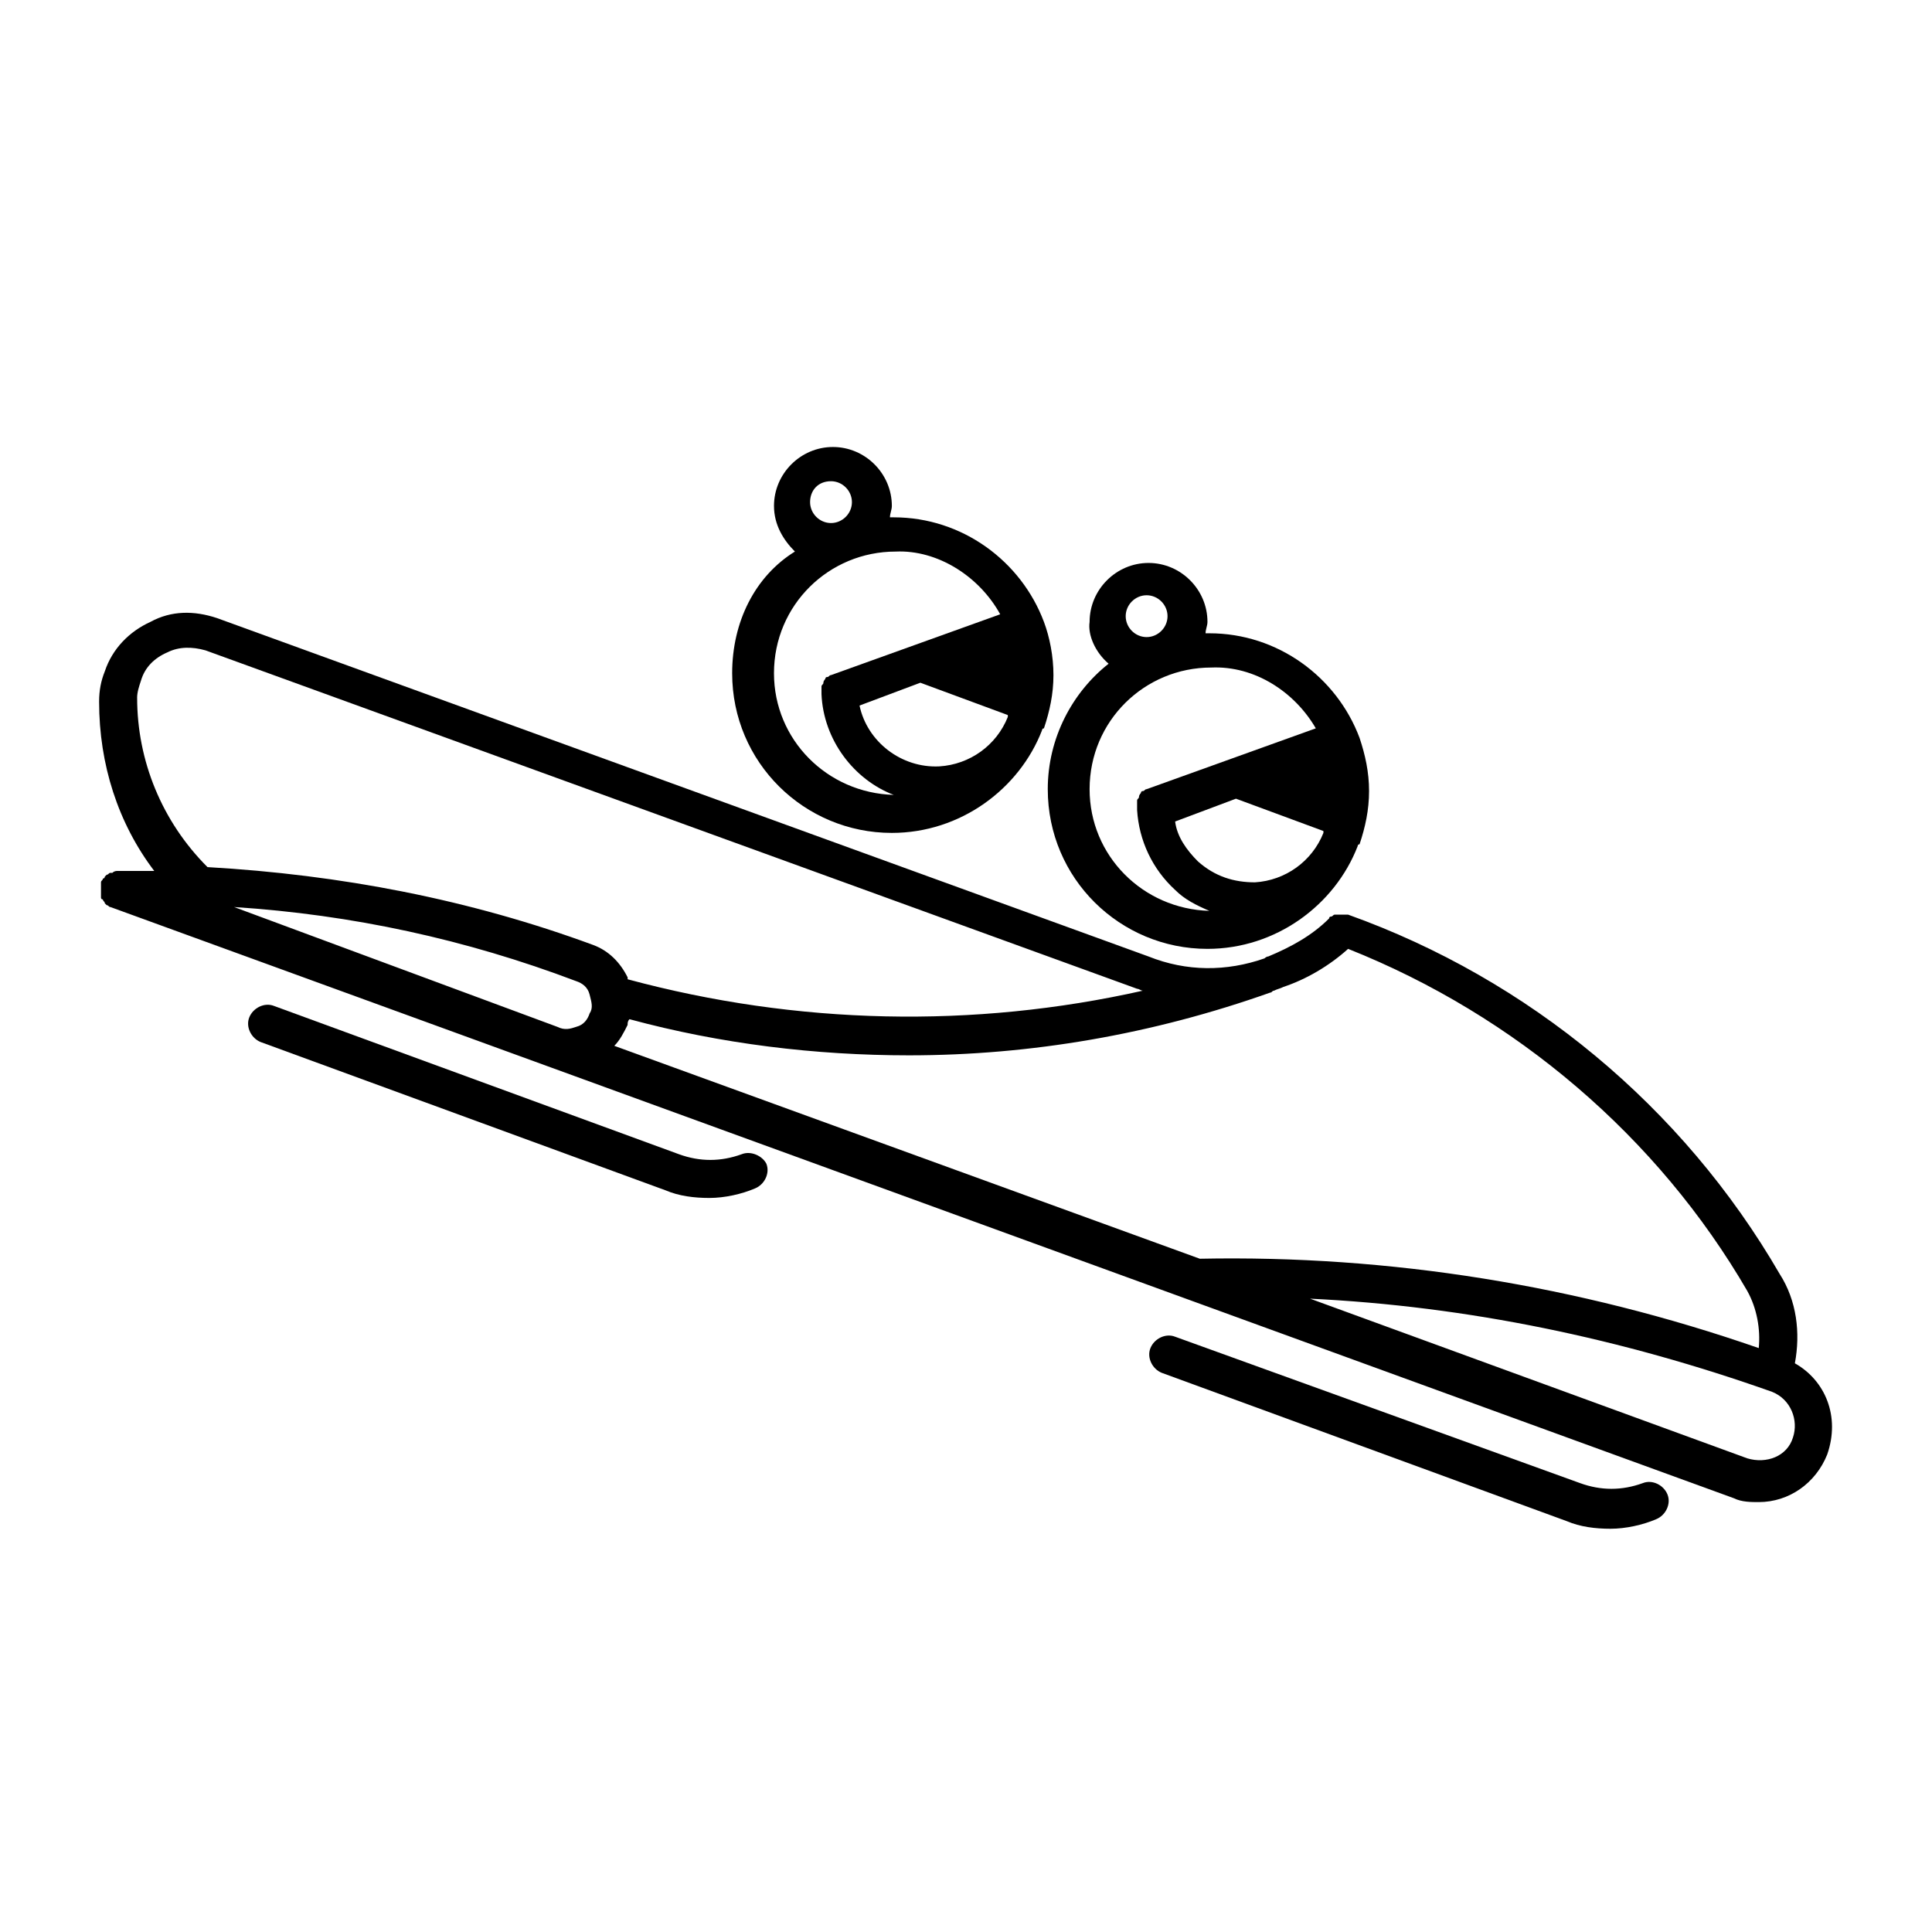
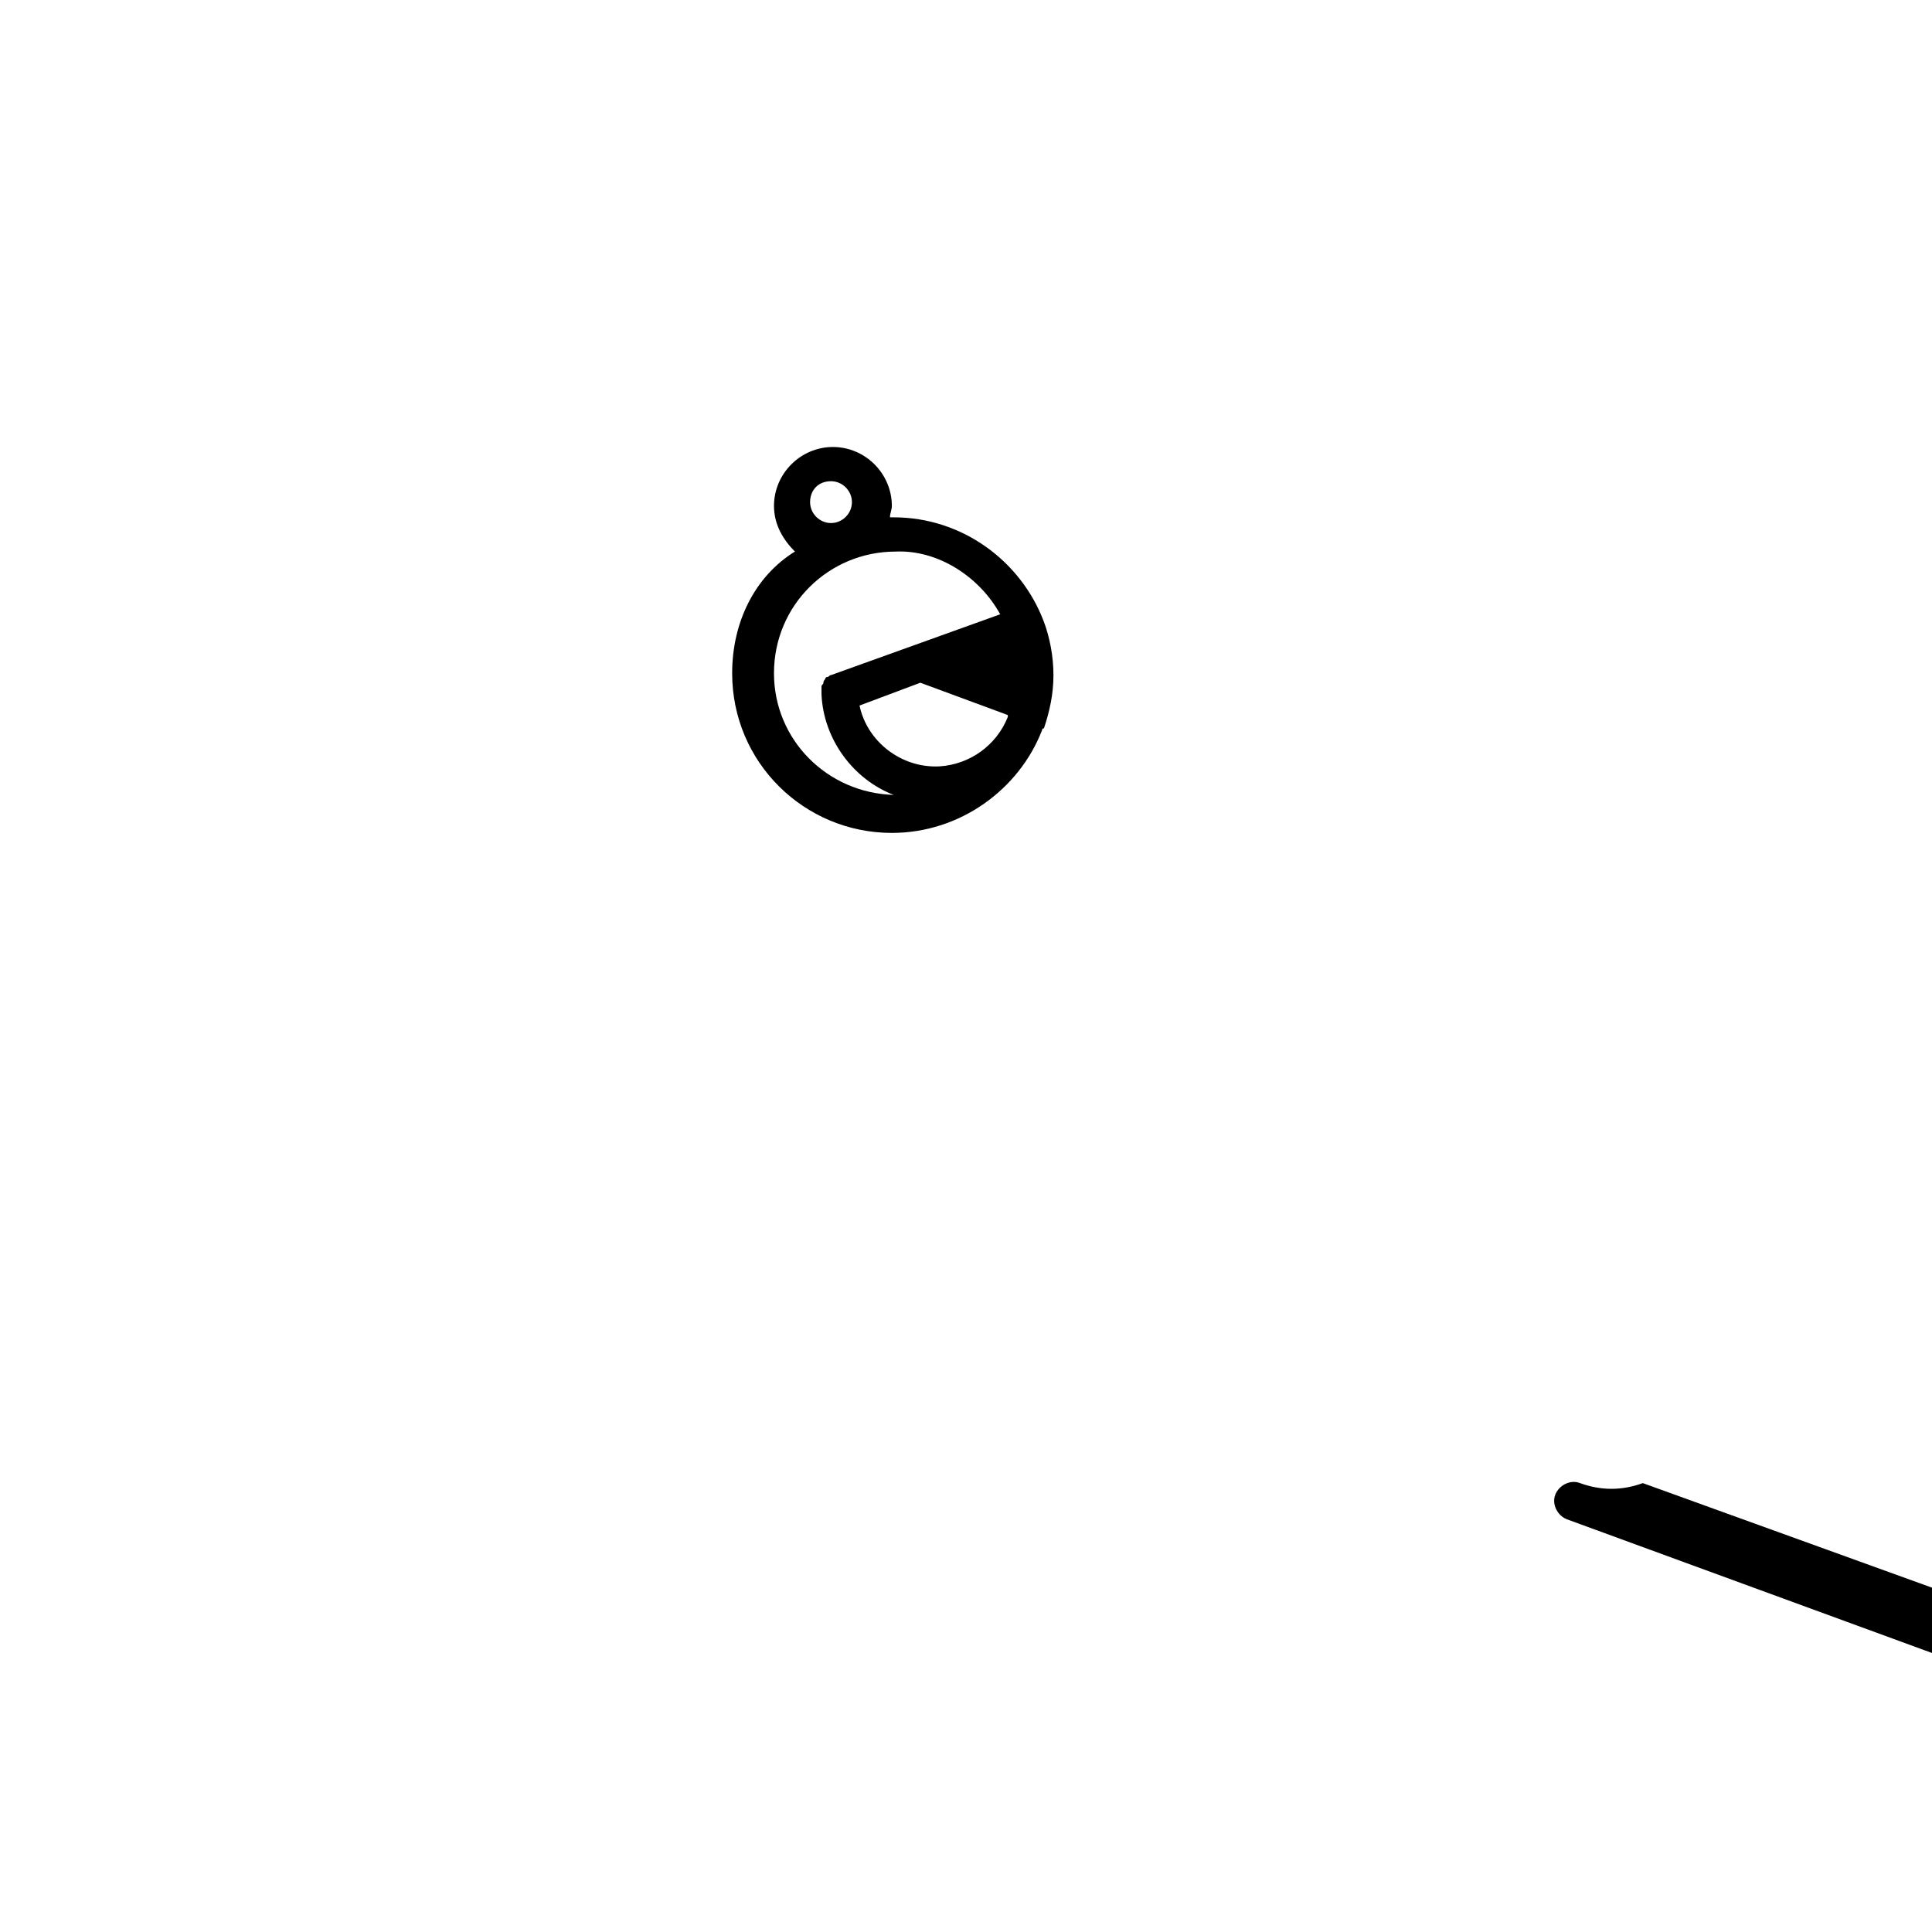
<svg xmlns="http://www.w3.org/2000/svg" fill="#000000" width="800px" height="800px" version="1.1" viewBox="144 144 512 512">
  <g>
-     <path d="m579.36 537.04c-5.543 2.016-11.082 2.016-16.625 0l-107.31-38.793c-2.519-1.008-5.543 0.504-6.551 3.023-1.008 2.519 0.504 5.543 3.023 6.551l107.31 39.297c3.527 1.512 7.559 2.016 11.586 2.016 4.031 0 8.566-1.008 12.09-2.519 2.519-1.008 4.031-4.031 3.023-6.551-1.004-2.519-4.027-4.031-6.547-3.023z" />
+     <path d="m579.36 537.04c-5.543 2.016-11.082 2.016-16.625 0c-2.519-1.008-5.543 0.504-6.551 3.023-1.008 2.519 0.504 5.543 3.023 6.551l107.31 39.297c3.527 1.512 7.559 2.016 11.586 2.016 4.031 0 8.566-1.008 12.09-2.519 2.519-1.008 4.031-4.031 3.023-6.551-1.004-2.519-4.027-4.031-6.547-3.023z" />
    <path d="m338.03 322.41c0 23.68 19.145 42.32 42.32 42.32 18.137 0 33.754-11.586 39.801-27.207 0 0 0-0.504 0.504-0.504 1.512-4.535 2.519-9.07 2.519-14.105 0-5.039-1.008-10.078-2.519-14.105-6.047-16.121-21.664-27.711-39.801-27.711h-1.008c0-1.008 0.504-2.016 0.504-3.023 0-8.566-7.055-15.617-15.617-15.617-8.566 0-15.617 7.055-15.617 15.617 0 5.039 2.519 9.07 5.543 12.09-10.586 6.555-16.629 18.645-16.629 32.246zm26.195-50.883c3.023 0 5.543 2.519 5.543 5.543 0 3.023-2.519 5.543-5.543 5.543-3.023 0-5.543-2.519-5.543-5.543 0.004-3.023 2.019-5.543 5.543-5.543zm23.68 53.402 23.176 8.566v0.504c-3.023 7.559-10.078 12.594-18.137 13.098-10.078 0.504-19.145-6.551-21.16-16.121zm21.16-18.137-44.84 16.121c-0.504 0-0.504 0.504-1.008 0.504s-0.504 0.504-0.504 0.504-0.504 0.504-0.504 1.008c0 0.504-0.504 0.504-0.504 1.008v1.008 1.008c0.504 12.09 8.566 22.672 19.145 26.703-17.633-0.504-31.738-14.609-31.738-32.242 0-18.137 14.609-32.242 32.242-32.242 11.086-0.508 22.168 6.547 27.711 16.621z" />
-     <path d="m437.79 319.89c-9.574 7.559-16.121 19.648-16.121 33.25 0 23.68 19.145 42.32 42.32 42.32 18.137 0 33.754-11.586 39.801-27.207 0 0 0-0.504 0.504-0.504 1.512-4.535 2.519-9.07 2.519-14.105 0-5.039-1.008-9.574-2.519-14.105-6.047-16.121-21.664-27.711-39.801-27.711h-1.008c0-1.008 0.504-2.016 0.504-3.023 0-8.566-7.055-15.617-15.617-15.617-8.566 0-15.617 7.055-15.617 15.617-0.508 3.527 1.508 8.062 5.035 11.086zm33.754 35.77 23.176 8.566v0.504c-3.023 7.559-10.078 12.594-18.137 13.098-5.543 0-10.578-1.512-15.113-5.543-3.023-3.023-5.543-6.551-6.047-10.578zm21.16-18.641-44.84 16.121c-0.504 0-0.504 0.504-1.008 0.504-0.504 0-0.504 0.504-0.504 0.504s-0.504 0.504-0.504 1.008-0.504 0.504-0.504 1.008v1.008 1.008 0.504c0.504 8.062 4.031 15.617 10.078 21.16 2.519 2.519 5.543 4.031 9.07 5.543-17.633-0.504-31.738-14.609-31.738-32.242 0-18.137 14.609-32.242 32.242-32.242 11.586-0.508 22.164 6.543 27.707 16.117zm-44.84-35.27c3.023 0 5.543 2.519 5.543 5.543s-2.519 5.543-5.543 5.543-5.543-2.519-5.543-5.543c0.004-3.023 2.519-5.543 5.543-5.543z" />
-     <path d="m619.66 505.29c1.512-8.062 0.504-16.625-4.031-23.68-25.695-44.336-66.504-78.09-114.36-95.219h-0.504-1.008-1.008-1.008c-0.504 0-0.504 0.504-1.008 0.504 0 0-0.504 0-0.504 0.504-4.535 4.535-10.078 7.559-16.121 10.078-0.504 0-1.008 0.504-1.008 0.504-10.078 3.527-20.656 3.527-30.73-0.504l-246.87-89.68c-6.047-2.016-12.09-2.016-17.633 1.008-5.543 2.519-10.078 7.055-12.09 13.098-1.008 2.519-1.512 5.039-1.512 8.062 0 16.625 5.039 32.242 14.609 44.84h-9.574c-0.504 0-1.008 0-1.512 0.504h-0.504c-0.504 0-0.504 0.504-1.008 0.504l-0.504 0.504s0 0.504-0.504 0.504c0 0.504-0.504 0.504-0.504 1.008v1.008 1.008 1.008 1.008c0 0.504 0.504 0.504 0.504 0.504 0 0.504 0.504 0.504 0.504 1.008l0.504 0.504c0.504 0 0.504 0.504 1.008 0.504l430.25 156.68c2.016 1.008 4.535 1.008 6.551 1.008 8.062 0 15.113-5.039 18.137-12.594 3.523-10.078-0.508-19.652-8.566-24.188zm-12.598-19.145c2.519 4.535 3.527 10.078 3.023 15.113-47.863-16.625-97.738-24.688-148.12-23.68l-155.17-56.422c1.512-1.512 2.519-3.527 3.527-5.543 0-0.504 0-1.008 0.504-1.512 24.184 6.551 49.375 9.574 74.059 9.574 32.242 0 64.488-5.543 95.723-16.625 0.504 0 0.504-0.504 1.008-0.504 1.008-0.504 1.512-0.504 2.519-1.008 6.047-2.016 12.09-5.543 17.129-10.078 44.336 17.633 82.125 49.875 105.8 90.684zm-401.03-101.77c31.234 2.016 61.465 8.566 90.688 19.648 1.512 0.504 3.023 1.512 3.527 3.527 0.504 2.016 1.008 3.527 0 5.039-0.504 1.512-1.512 3.023-3.527 3.527-1.512 0.504-3.023 1.008-5.039 0zm-25.695-55.418c0-1.512 0.504-3.023 1.008-4.535 1.008-3.527 3.527-6.047 7.055-7.559 3.023-1.512 6.551-1.512 10.078-0.504l246.87 89.68c0.504 0 1.008 0.504 1.512 0.504-44.84 10.078-91.691 9.07-136.53-3.023v-0.504c-2.016-4.031-5.039-7.055-9.07-8.566-32.746-12.09-67.008-18.641-102.27-20.656-12.094-12.086-18.645-28.211-18.645-44.836zm438.82 195.98c-1.512 5.039-7.055 7.055-12.09 5.543l-115.88-42.32c41.816 2.016 82.625 10.578 122.43 24.688 5.035 2.016 7.051 7.559 5.539 12.09z" />
-     <path d="m340.55 449.88c-5.543 2.016-11.082 2.016-16.625 0l-107.31-39.297c-2.519-1.008-5.543 0.504-6.551 3.023-1.008 2.519 0.504 5.543 3.023 6.551l107.31 39.297c3.527 1.512 7.559 2.016 11.586 2.016 4.031 0 8.566-1.008 12.09-2.519 2.519-1.008 4.031-4.031 3.023-6.551-1.008-2.016-4.031-3.527-6.547-2.519z" />
  </g>
</svg>